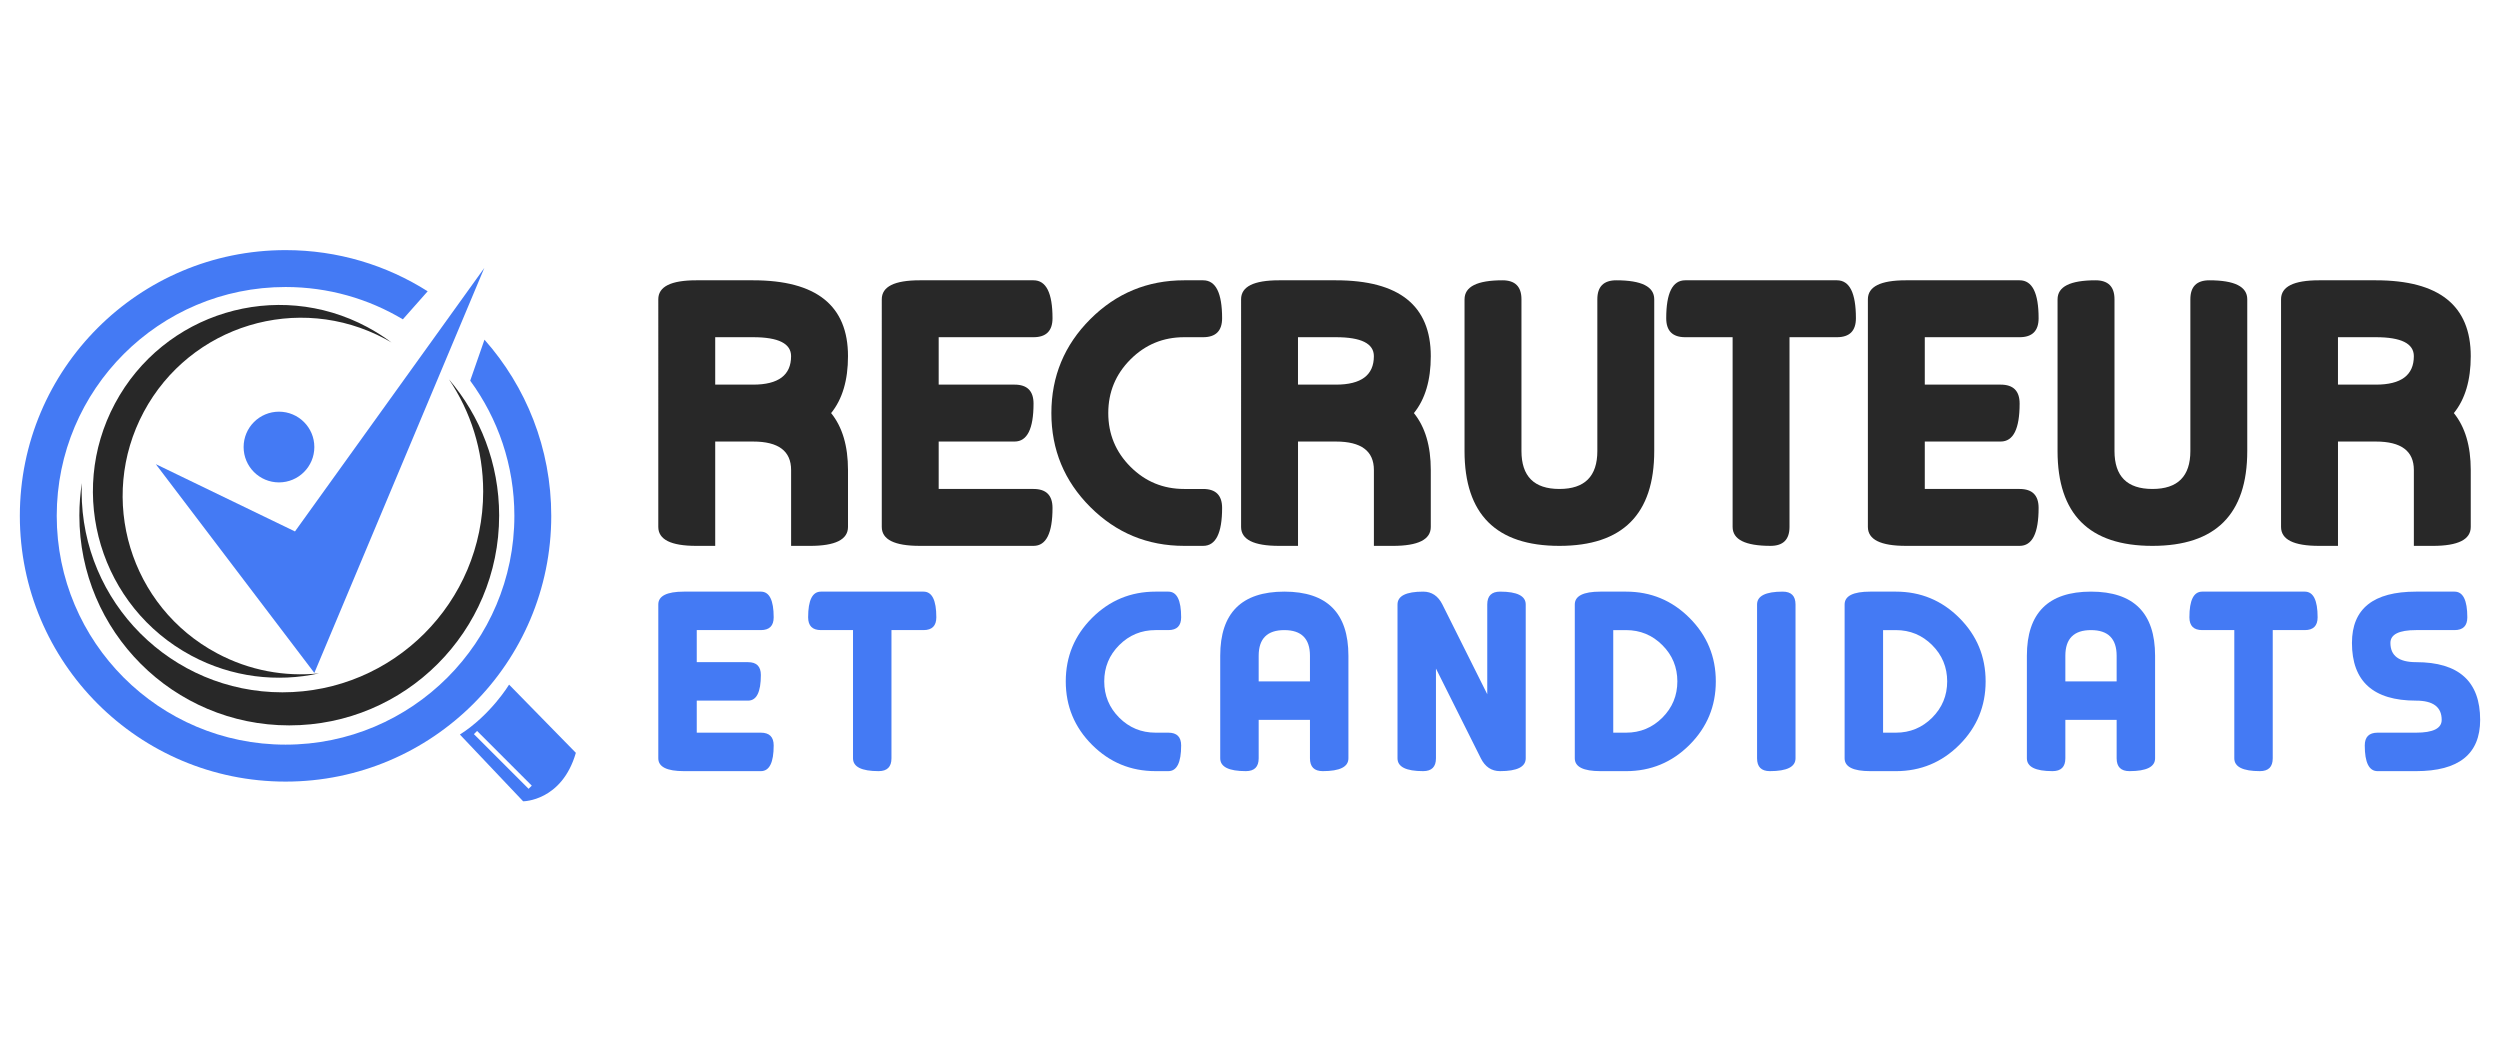
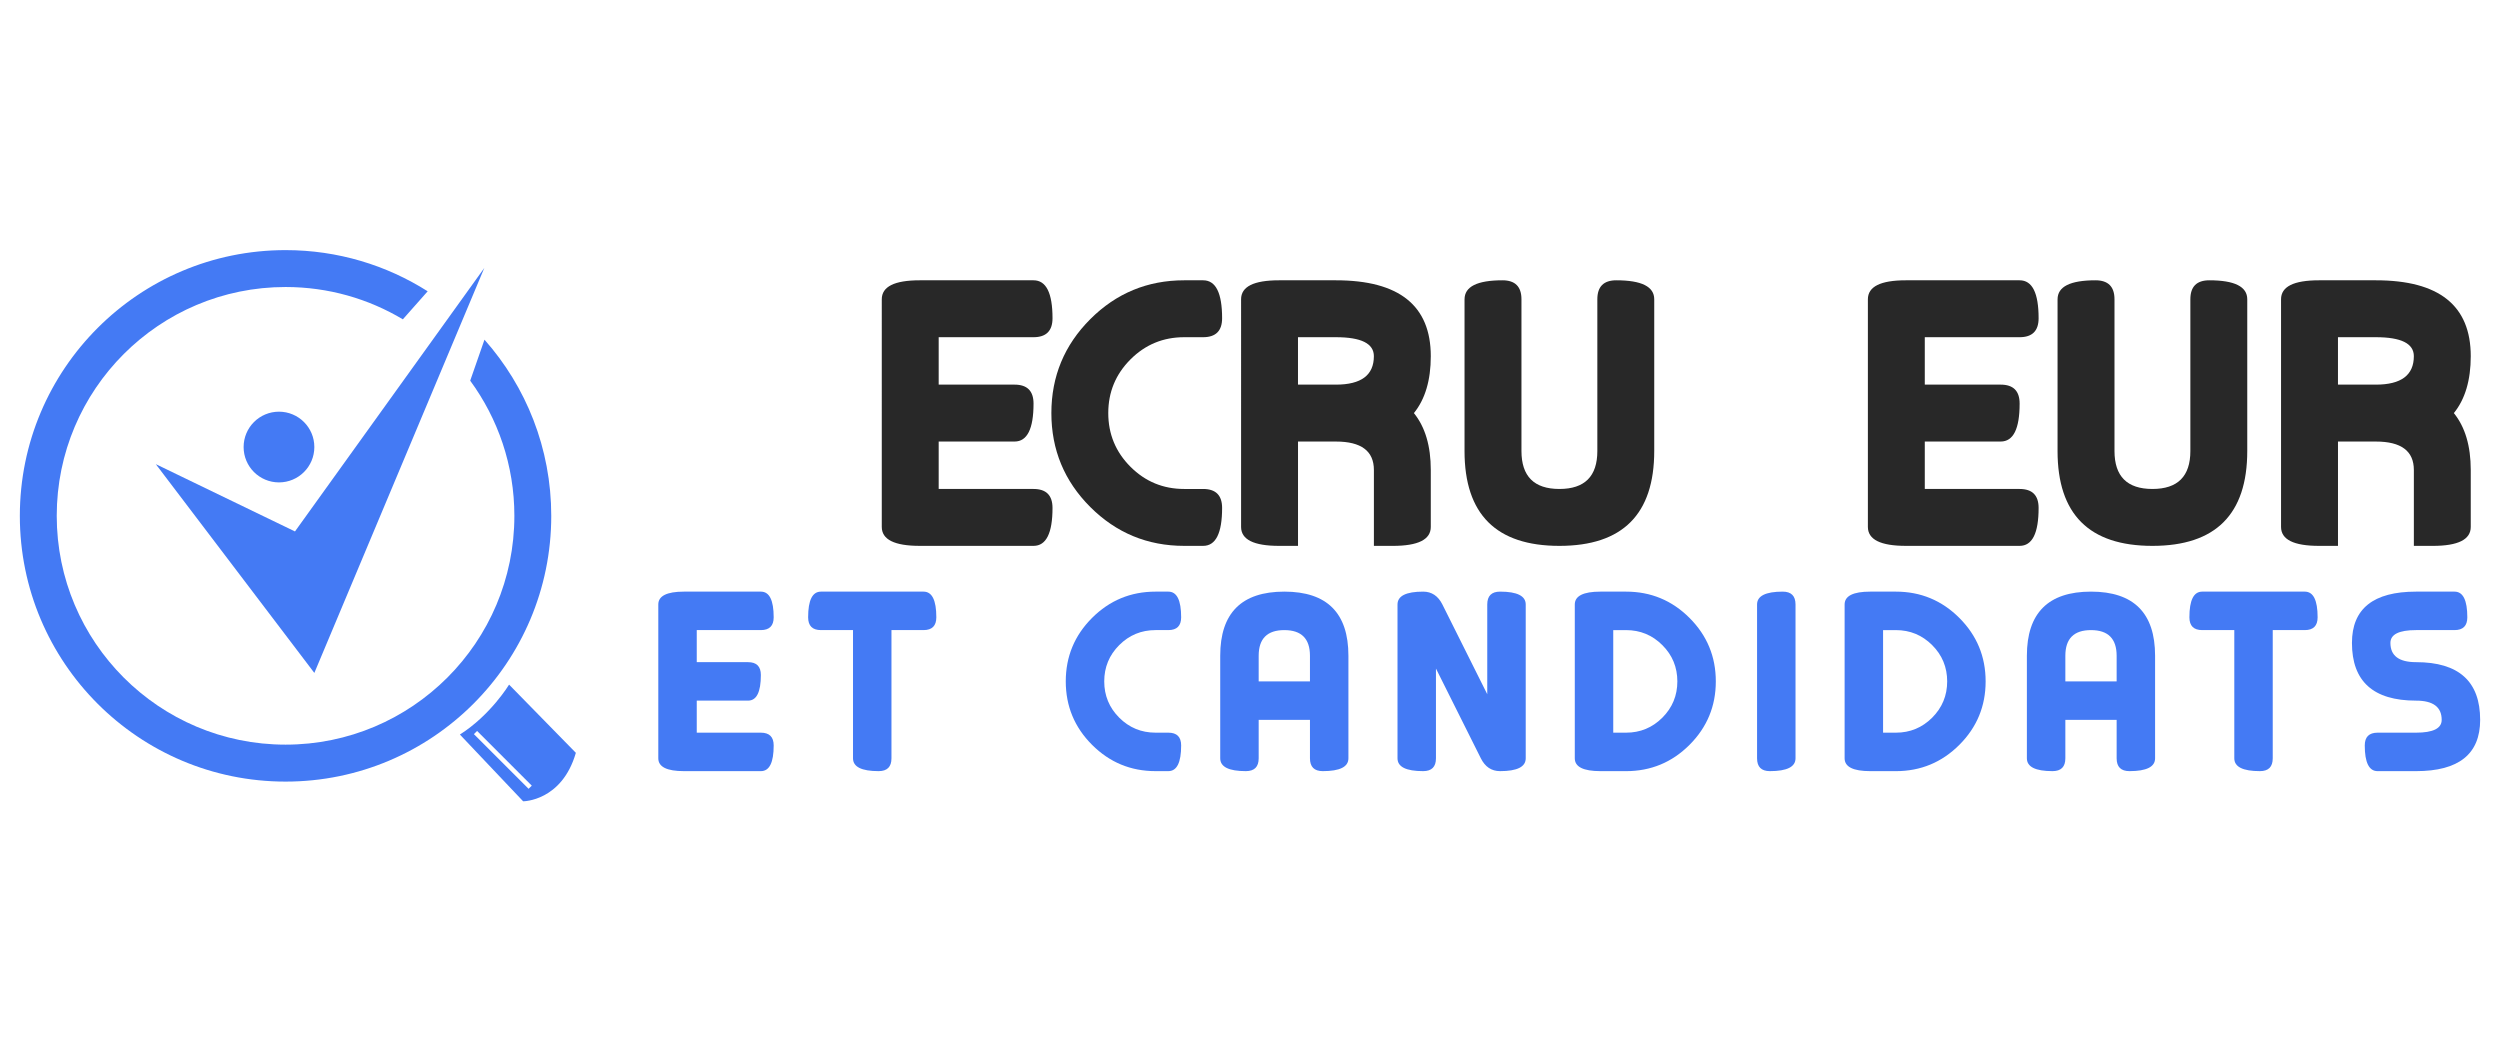
<svg xmlns="http://www.w3.org/2000/svg" version="1.1" id="Calque_1" x="0px" y="0px" width="235px" height="98.833px" viewBox="0 0 235 98.833" enable-background="new 0 0 235 98.833" xml:space="preserve">
  <g>
    <g>
      <path fill="#447AF4" d="M47.854,64.354c0,0-1.715,2.845-4.624,4.693l5.946,6.275c0,0,3.636,0,4.955-4.556L47.854,64.354z     M49.687,74.147l-5.14-5.137l0.298-0.301l5.143,5.143L49.687,74.147z" />
    </g>
    <path fill="#447AF4" d="M40.201,27.381c-3.863-2.451-8.446-3.87-13.358-3.87c-13.799,0-24.978,11.185-24.978,24.98   S13.044,73.47,26.843,73.47c13.794,0,24.975-11.183,24.975-24.979c0-6.354-2.37-12.152-6.277-16.562l-1.342,3.854   c2.609,3.559,4.152,7.952,4.152,12.704c0,11.878-9.631,21.509-21.508,21.509c-11.879,0-21.51-9.631-21.51-21.509   c0-11.879,9.631-21.508,21.51-21.508c4.03,0,7.8,1.109,11.025,3.038L40.201,27.381z" />
    <g>
      <polygon fill="#447AF4" points="14.645,43.63 27.727,49.956 45.525,25.188 29.548,63.254   " />
      <circle fill="#447AF4" cx="26.224" cy="42.022" r="3.324" />
    </g>
-     <path fill="#282828" d="M42.197,35.654c2.033,3.011,3.222,6.641,3.222,10.55c0,10.423-8.448,18.874-18.873,18.874   c-10.423,0-18.871-8.451-18.871-18.874c0-0.266,0.008-0.53,0.02-0.795c-0.154,0.994-0.235,2.013-0.235,3.048   c0,10.896,8.835,19.729,19.729,19.729c10.897,0,19.731-8.834,19.731-19.729C46.92,43.568,45.139,39.1,42.197,35.654z" />
-     <path fill="#282828" d="M29.994,63.297c-3.209,0.331-6.55-0.257-9.609-1.896c-8.16-4.362-11.238-14.518-6.873-22.679   c4.364-8.16,14.52-11.236,22.68-6.872c0.207,0.112,0.413,0.229,0.615,0.348c-0.716-0.536-1.477-1.024-2.288-1.457   c-8.53-4.564-19.146-1.349-23.711,7.187c-4.564,8.531-1.347,19.146,7.186,23.708C21.819,63.683,26.063,64.157,29.994,63.297z" />
    <g>
      <g>
-         <path fill="#282828" d="M67.23,51.312h-1.784c-2.378,0-3.566-0.594-3.566-1.782V28.131c0-1.189,1.188-1.783,3.566-1.783h5.35     c5.944,0,8.916,2.377,8.916,7.133c0,2.259-0.528,4.043-1.587,5.35c1.059,1.308,1.587,3.091,1.587,5.351v5.349     c0,1.188-1.188,1.782-3.566,1.782h-1.782v-7.131c0-1.785-1.189-2.676-3.567-2.676H67.23V51.312z M67.23,31.697v4.458h3.565     c2.378,0,3.567-0.891,3.567-2.675c0-1.189-1.189-1.783-3.567-1.783H67.23z" />
        <path fill="#282828" d="M97.152,45.963c1.188,0,1.784,0.594,1.784,1.784c0,2.377-0.596,3.564-1.784,3.564H86.453     c-2.377,0-3.566-0.594-3.566-1.782V28.131c0-1.189,1.189-1.783,3.566-1.783h10.699c1.188,0,1.784,1.188,1.784,3.566     c0,1.188-0.596,1.783-1.784,1.783h-8.916v4.458h7.134c1.188,0,1.782,0.594,1.782,1.783c0,2.378-0.595,3.566-1.782,3.566h-7.134     v4.458H97.152z" />
        <path fill="#282828" d="M111.312,26.348h1.783c1.188,0,1.783,1.188,1.783,3.566c0,1.188-0.596,1.783-1.783,1.783h-1.783     c-1.974,0-3.656,0.696-5.047,2.086c-1.391,1.391-2.088,3.073-2.088,5.047c0,1.973,0.697,3.656,2.088,5.047     s3.073,2.086,5.047,2.086h1.783c1.188,0,1.783,0.594,1.783,1.784c0,2.377-0.596,3.564-1.783,3.564h-1.783     c-3.448,0-6.391-1.219-8.828-3.654c-2.437-2.437-3.655-5.38-3.655-8.827c0-3.448,1.219-6.391,3.655-8.827     C104.921,27.566,107.863,26.348,111.312,26.348z" />
        <path fill="#282828" d="M122.011,51.312h-1.783c-2.378,0-3.566-0.594-3.566-1.782V28.131c0-1.189,1.188-1.783,3.566-1.783h5.35     c5.943,0,8.916,2.377,8.916,7.133c0,2.259-0.528,4.043-1.587,5.35c1.059,1.308,1.587,3.091,1.587,5.351v5.349     c0,1.188-1.188,1.782-3.567,1.782h-1.781v-7.131c0-1.785-1.19-2.676-3.567-2.676h-3.566V51.312z M122.011,31.697v4.458h3.566     c2.377,0,3.567-0.891,3.567-2.675c0-1.189-1.19-1.783-3.567-1.783H122.011z" />
        <path fill="#282828" d="M137.668,28.131c0-1.189,1.188-1.783,3.565-1.783c1.189,0,1.784,0.594,1.784,1.783v14.265     c0,2.379,1.189,3.567,3.567,3.567c2.377,0,3.566-1.188,3.566-3.567V28.131c0-1.189,0.594-1.783,1.782-1.783     c2.377,0,3.566,0.594,3.566,1.783v14.265c0,5.944-2.973,8.916-8.915,8.916c-5.945,0-8.917-2.972-8.917-8.916V28.131z" />
-         <path fill="#282828" d="M172.673,26.348c1.189,0,1.783,1.188,1.783,3.566c0,1.188-0.594,1.783-1.783,1.783h-4.459v17.832     c0,1.188-0.594,1.782-1.781,1.782c-2.379,0-3.567-0.594-3.567-1.782V31.697h-4.457c-1.191,0-1.784-0.595-1.784-1.783     c0-2.378,0.593-3.566,1.784-3.566H172.673z" />
        <path fill="#282828" d="M189.845,45.963c1.189,0,1.784,0.594,1.784,1.784c0,2.377-0.595,3.564-1.784,3.564h-10.698     c-2.377,0-3.566-0.594-3.566-1.782V28.131c0-1.189,1.189-1.783,3.566-1.783h10.698c1.189,0,1.784,1.188,1.784,3.566     c0,1.188-0.595,1.783-1.784,1.783h-8.915v4.458h7.134c1.189,0,1.781,0.594,1.781,1.783c0,2.378-0.592,3.566-1.781,3.566h-7.134     v4.458H189.845z" />
        <path fill="#282828" d="M193.412,28.131c0-1.189,1.188-1.783,3.566-1.783c1.188,0,1.784,0.594,1.784,1.783v14.265     c0,2.379,1.188,3.567,3.566,3.567c2.377,0,3.566-1.188,3.566-3.567V28.131c0-1.189,0.593-1.783,1.782-1.783     c2.377,0,3.566,0.594,3.566,1.783v14.265c0,5.944-2.972,8.916-8.915,8.916c-5.946,0-8.917-2.972-8.917-8.916V28.131z" />
        <path fill="#282828" d="M219.769,51.312h-1.784c-2.378,0-3.567-0.594-3.567-1.782V28.131c0-1.189,1.189-1.783,3.567-1.783h5.351     c5.943,0,8.915,2.377,8.915,7.133c0,2.259-0.529,4.043-1.588,5.35c1.059,1.308,1.588,3.091,1.588,5.351v5.349     c0,1.188-1.19,1.782-3.566,1.782h-1.782v-7.131c0-1.785-1.19-2.676-3.566-2.676h-3.566V51.312z M219.769,31.697v4.458h3.566     c2.376,0,3.566-0.891,3.566-2.675c0-1.189-1.19-1.783-3.566-1.783H219.769z" />
      </g>
      <g>
        <path fill="#447AF4" d="M71.521,68.871c0.803,0,1.205,0.4,1.205,1.203c0,1.61-0.402,2.413-1.205,2.413h-7.231     c-1.606,0-2.41-0.402-2.41-1.206V56.82c0-0.803,0.804-1.207,2.41-1.207h7.231c0.803,0,1.205,0.804,1.205,2.413     c0,0.803-0.402,1.203-1.205,1.203h-6.026v3.014h4.821c0.803,0,1.205,0.402,1.205,1.206c0,1.607-0.402,2.41-1.205,2.41h-4.821     v3.012H71.521z" />
        <path fill="#447AF4" d="M86.811,55.613c0.803,0,1.204,0.804,1.204,2.413c0,0.803-0.401,1.203-1.204,1.203h-3.013v12.052     c0,0.804-0.402,1.206-1.205,1.206c-1.607,0-2.41-0.402-2.41-1.206V59.229H77.17c-0.805,0-1.205-0.4-1.205-1.203     c0-1.609,0.4-2.413,1.205-2.413H86.811z" />
        <path fill="#447AF4" d="M108.618,55.613h1.205c0.804,0,1.205,0.804,1.205,2.413c0,0.803-0.401,1.203-1.205,1.203h-1.205     c-1.334,0-2.471,0.471-3.411,1.411c-0.939,0.938-1.409,2.079-1.409,3.41c0,1.332,0.47,2.468,1.409,3.411     c0.94,0.938,2.077,1.409,3.411,1.409h1.205c0.804,0,1.205,0.4,1.205,1.203c0,1.61-0.401,2.413-1.205,2.413h-1.205     c-2.329,0-4.318-0.825-5.965-2.473c-1.647-1.646-2.471-3.634-2.471-5.964c0-2.331,0.823-4.317,2.471-5.965     C104.3,56.439,106.289,55.613,108.618,55.613z" />
        <path fill="#447AF4" d="M118.316,71.281c0,0.804-0.401,1.206-1.206,1.206c-1.606,0-2.409-0.402-2.409-1.206v-9.64     c0-4.018,2.008-6.028,6.025-6.028c4.017,0,6.025,2.011,6.025,6.028v9.64c0,0.804-0.803,1.206-2.409,1.206     c-0.805,0-1.206-0.402-1.206-1.206v-3.614h-4.82V71.281z M118.316,61.642v2.409h4.82v-2.409c0-1.608-0.803-2.412-2.41-2.412     C119.12,59.229,118.316,60.033,118.316,61.642z" />
        <path fill="#447AF4" d="M143.418,71.281c0,0.804-0.806,1.206-2.411,1.206c-0.805,0-1.406-0.402-1.808-1.206l-4.219-8.437v8.437     c0,0.804-0.4,1.206-1.205,1.206c-1.606,0-2.409-0.402-2.409-1.206V56.82c0-0.803,0.803-1.207,2.409-1.207     c0.805,0,1.407,0.404,1.809,1.207l4.218,8.438V56.82c0-0.803,0.4-1.207,1.205-1.207c1.605,0,2.411,0.404,2.411,1.207V71.281z" />
        <path fill="#447AF4" d="M150.44,72.487c-1.607,0-2.41-0.402-2.41-1.206V56.82c0-0.803,0.803-1.207,2.41-1.207h2.409     c2.33,0,4.319,0.826,5.966,2.473c1.647,1.647,2.471,3.634,2.471,5.965c0,2.33-0.823,4.317-2.471,5.964     c-1.646,1.647-3.636,2.473-5.966,2.473H150.44z M151.645,59.229v9.642h1.205c1.333,0,2.471-0.471,3.41-1.409     c0.94-0.943,1.411-2.079,1.411-3.411c0-1.331-0.471-2.473-1.411-3.41c-0.939-0.94-2.077-1.411-3.41-1.411H151.645z" />
        <path fill="#447AF4" d="M168.779,71.281c0,0.804-0.803,1.206-2.41,1.206c-0.804,0-1.205-0.402-1.205-1.206V56.82     c0-0.803,0.804-1.207,2.412-1.207c0.803,0,1.203,0.404,1.203,1.207V71.281z" />
        <path fill="#447AF4" d="M175.804,72.487c-1.607,0-2.41-0.402-2.41-1.206V56.82c0-0.803,0.803-1.207,2.41-1.207h2.409     c2.33,0,4.318,0.826,5.966,2.473c1.647,1.647,2.47,3.634,2.47,5.965c0,2.33-0.822,4.317-2.47,5.964     c-1.647,1.647-3.636,2.473-5.966,2.473H175.804z M177.009,59.229v9.642h1.204c1.334,0,2.47-0.471,3.411-1.409     c0.939-0.943,1.411-2.079,1.411-3.411c0-1.331-0.472-2.473-1.411-3.41c-0.941-0.94-2.077-1.411-3.411-1.411H177.009z" />
        <path fill="#447AF4" d="M194.143,71.281c0,0.804-0.402,1.206-1.205,1.206c-1.607,0-2.411-0.402-2.411-1.206v-9.64     c0-4.018,2.011-6.028,6.027-6.028c4.016,0,6.024,2.011,6.024,6.028v9.64c0,0.804-0.804,1.206-2.41,1.206     c-0.803,0-1.204-0.402-1.204-1.206v-3.614h-4.821V71.281z M194.143,61.642v2.409h4.821v-2.409c0-1.608-0.805-2.412-2.41-2.412     C194.946,59.229,194.143,60.033,194.143,61.642z" />
        <path fill="#447AF4" d="M216.65,55.613c0.804,0,1.206,0.804,1.206,2.413c0,0.803-0.402,1.203-1.206,1.203h-3.013v12.052     c0,0.804-0.4,1.206-1.203,1.206c-1.607,0-2.41-0.402-2.41-1.206V59.229h-3.015c-0.804,0-1.205-0.4-1.205-1.203     c0-1.609,0.401-2.413,1.205-2.413H216.65z" />
        <path fill="#447AF4" d="M230.725,55.613c0.803,0,1.203,0.804,1.203,2.413c0,0.803-0.4,1.203-1.203,1.203h-3.616     c-1.607,0-2.41,0.403-2.41,1.206c0,1.206,0.803,1.808,2.41,1.808c4.017,0,6.026,1.808,6.026,5.424c0,3.215-2.01,4.82-6.026,4.82     h-3.615c-0.804,0-1.206-0.803-1.206-2.413c0-0.803,0.402-1.203,1.206-1.203h3.615c1.605,0,2.41-0.402,2.41-1.204     c0-1.207-0.805-1.808-2.41-1.808c-4.017,0-6.025-1.809-6.025-5.424c0-3.216,2.009-4.822,6.025-4.822H230.725z" />
      </g>
    </g>
  </g>
</svg>